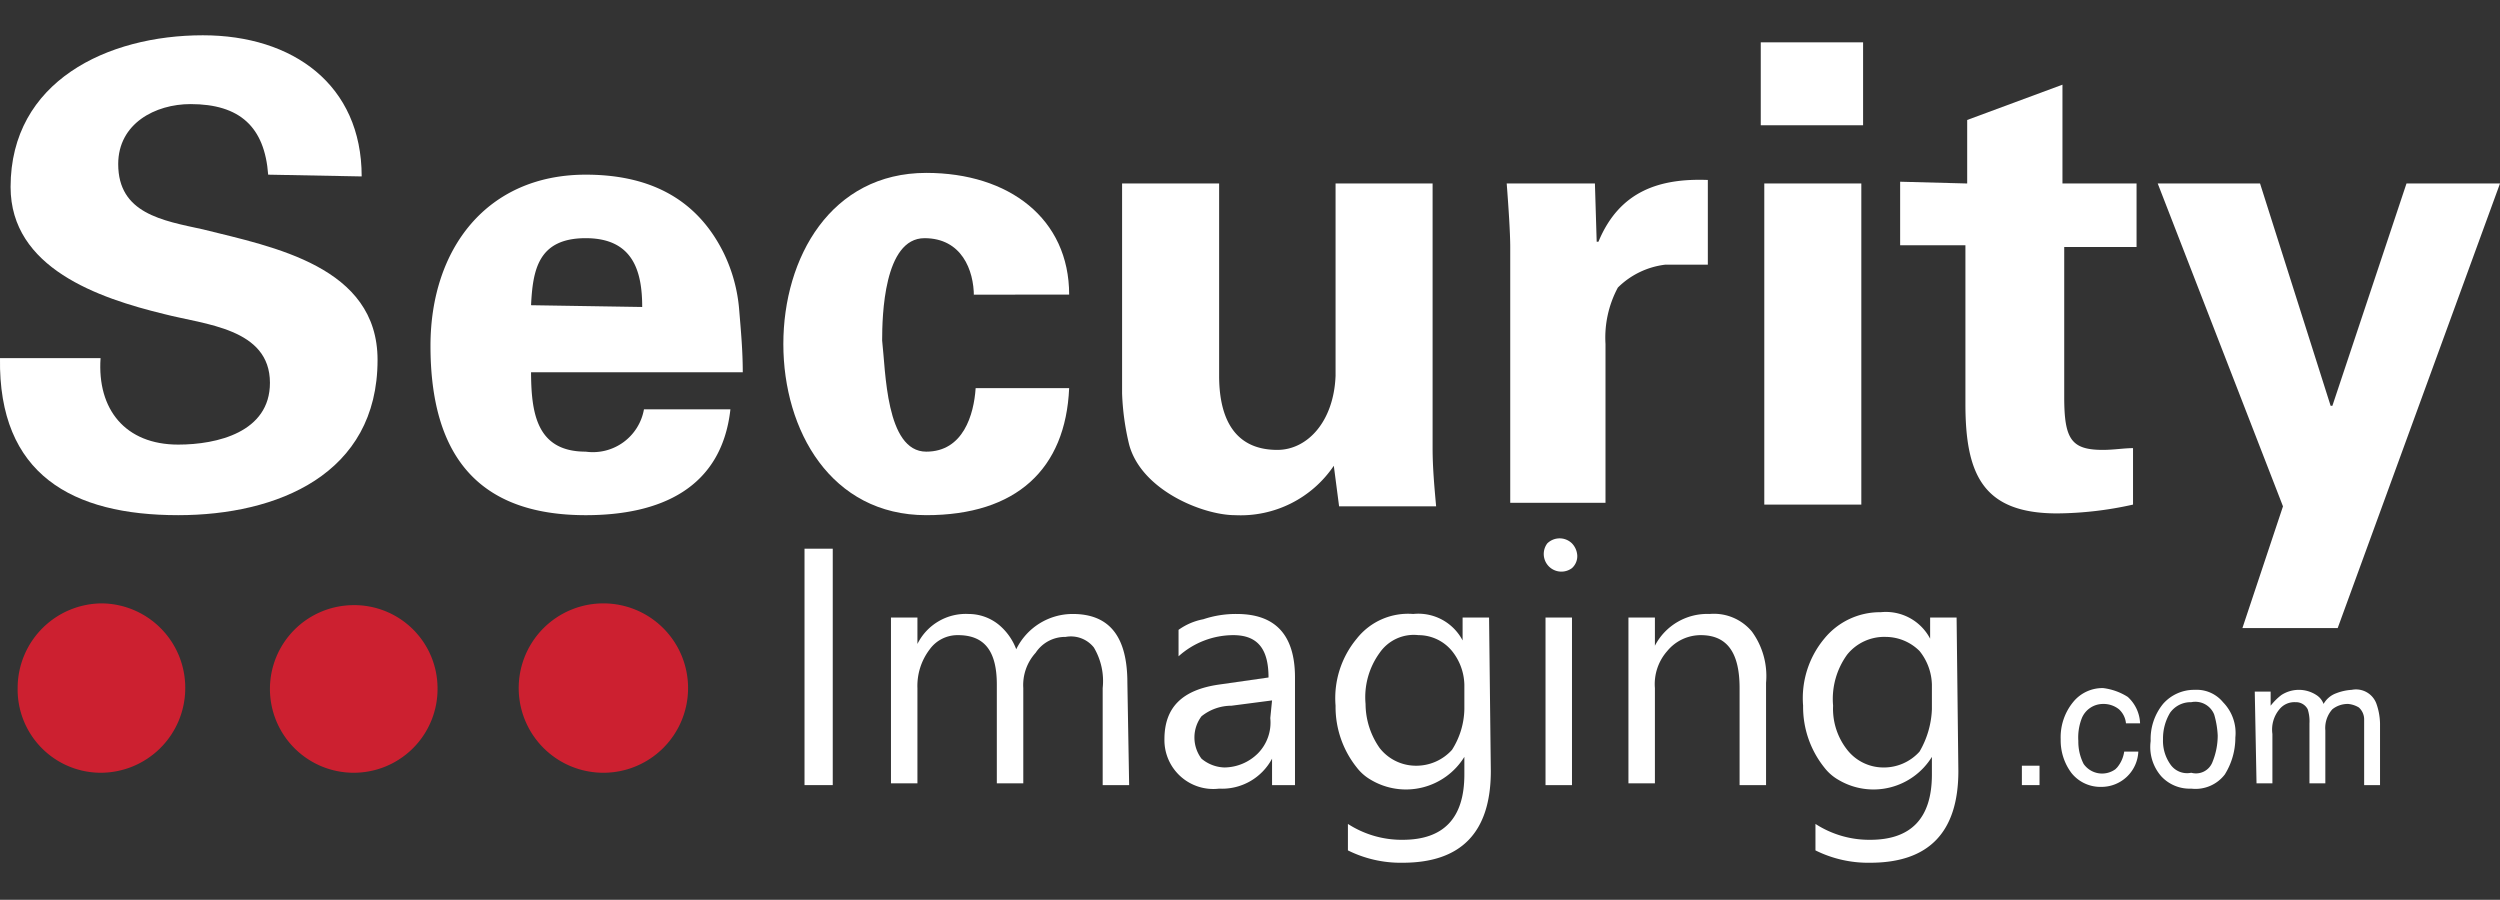
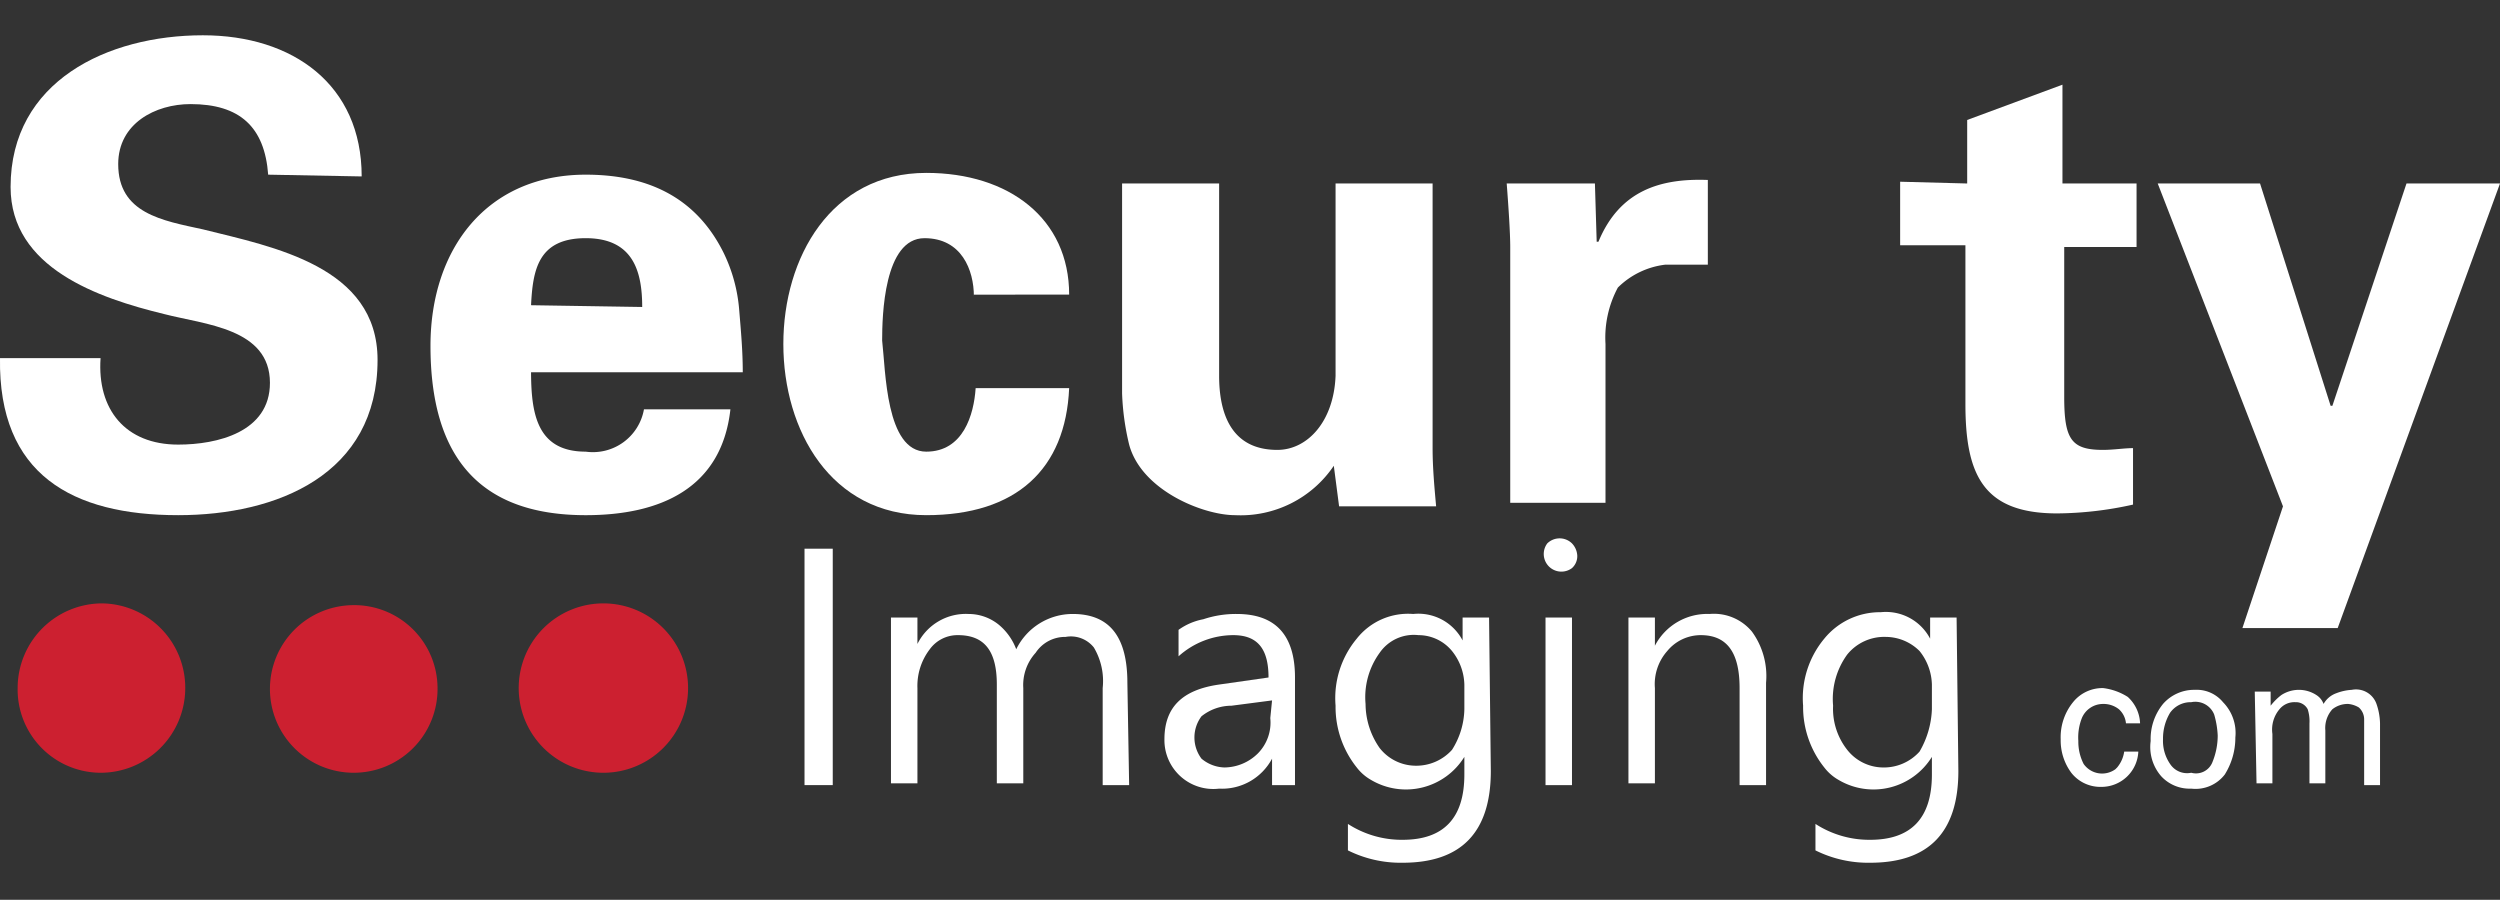
<svg xmlns="http://www.w3.org/2000/svg" viewBox="0 0 141.7 51">
  <rect x="0" y="0" width="141.7" height="51" fill="#333333" stroke="none" />
  <title>Artboard 1</title>
  <path d="M15.2,9.9c-.2-2.7-1.6-4-4.4-4-2,0-4.1,1.1-4.1,3.4,0,2.8,2.5,3.2,4.8,3.7,4,1,9.9,2.1,9.9,7.4,0,6.5-5.7,8.8-11.3,8.8-6,0-10.2-2.3-10.1-8.9H5.7c-.2,2.9,1.4,4.9,4.4,4.9,2.2,0,5.2-.7,5.2-3.5,0-3.1-3.7-3.3-6-3.9C5.6,16.9.6,15.2.6,10.6.6,4.6,6.1,2,11.5,2c5.1,0,9,2.8,9,8Z" style="fill:#fff" />
  <path d="M30.1,21c0,2.4.3,4.6,3.1,4.6a2.94,2.94,0,0,0,3.3-2.4h4.9c-.5,4.5-4,6-8.2,6-6.2,0-8.8-3.5-8.8-9.6,0-5.5,3.2-9.7,8.8-9.7,3.4,0,6.2,1.2,7.8,4.4a9,9,0,0,1,.9,3.3c.1,1.2.2,2.3.2,3.5h-12Zm6.3-3.6c0-2-.5-3.9-3.2-3.9s-3,1.8-3.1,3.8Z" style="fill:#fff" />
  <path d="M55.2,16.8c0-1.5-.7-3.3-2.8-3.3-2.3,0-2.4,4.4-2.4,5.8.2,1.7.2,6.3,2.5,6.3,2.1,0,2.7-2.1,2.8-3.6h5.3c-.2,4.6-3,7.2-8.1,7.2-5.4,0-8.1-4.8-8.1-9.7s2.7-9.7,8.1-9.7c4.7,0,8.1,2.6,8.1,6.9H55.2Z" style="fill:#fff" />
  <path d="M75.6,26.4A6.37,6.37,0,0,1,70,29.2c-1.8,0-5.3-1.4-6-4a14.45,14.45,0,0,1-.4-2.9V10.4h5.5V21.3c0,2,.6,4.2,3.3,4.2,1.7,0,3.2-1.6,3.3-4.2V10.4h5.5v15c0,1.1.1,2.2.2,3.3H75.9Z" style="fill:#fff" />
  <path d="M90.4,10.4l.1,3.3h.1c1.2-2.9,3.5-3.6,6.2-3.5V15H94.4a4.59,4.59,0,0,0-2.7,1.3,6,6,0,0,0-.7,3.2v9H85.6V14c0-.8-.1-2.3-.2-3.6Z" style="fill:#fff" />
-   <path d="M105.6,2.4V7.1H99.8V2.4Zm-.1,8V28.6H100V10.4Z" style="fill:#fff" />
  <path d="M111.5,10.4V6.8l5.4-2v5.6h4.2V14H117v8.5c0,2.4.4,3,2.2,3,.6,0,1.2-.1,1.7-.1v3.2a20.24,20.24,0,0,1-4.3.5c-4.2,0-5.2-2.2-5.2-6.2v-9h-3.7V10.3l3.8.1Z" style="fill:#fff" />
  <path d="M136.4,10.4h5.3l-9.2,25.2h-5.4l2.3-6.9-7.1-18.3h5.8l4,12.6h.1Z" style="fill:#fff" />
  <path d="M10.5,39a4.8,4.8,0,0,1-4.8,4.8A4.72,4.72,0,0,1,1,39a4.8,4.8,0,0,1,4.8-4.8h0A4.78,4.78,0,0,1,10.5,39Z" style="fill:#cc2030" />
  <path d="M24.8,39A4.75,4.75,0,1,1,20,34.3h0A4.72,4.72,0,0,1,24.8,39Z" style="fill:#cc2030" />
  <path d="M39,39a4.8,4.8,0,0,1-4.8,4.8,4.8,4.8,0,0,1,0-9.6h0A4.8,4.8,0,0,1,39,39Z" style="fill:#cc2030" />
-   <path d="M114.6,43.4h1v1.1h-1Z" style="fill:#fff" />
  <path d="M120.6,39.5a2.13,2.13,0,0,1,.7,1.5h-.8a1.23,1.23,0,0,0-.4-.8,1.4,1.4,0,0,0-.9-.3,1.3,1.3,0,0,0-1.2.8,3,3,0,0,0-.2,1.3,2.77,2.77,0,0,0,.3,1.3,1.28,1.28,0,0,0,1.8.3l.1-.1a1.8,1.8,0,0,0,.4-.9h.8a2.09,2.09,0,0,1-2.1,2H119a2.09,2.09,0,0,1-1.6-.8,3.08,3.08,0,0,1-.6-1.9,3.14,3.14,0,0,1,.7-2.1,2.14,2.14,0,0,1,1.7-.8A3.36,3.36,0,0,1,120.6,39.5Z" style="fill:#fff" />
  <path d="M126,39.8a2.49,2.49,0,0,1,.7,2,3.94,3.94,0,0,1-.6,2.1,2.09,2.09,0,0,1-1.9.8,2.19,2.19,0,0,1-1.7-.7,2.52,2.52,0,0,1-.6-2,3.14,3.14,0,0,1,.7-2.1,2.34,2.34,0,0,1,1.8-.8A1.93,1.93,0,0,1,126,39.8Zm-.6,3.4a4,4,0,0,0,.3-1.5,5,5,0,0,0-.2-1.2,1.15,1.15,0,0,0-1.3-.7,1.43,1.43,0,0,0-1.2.6,2.82,2.82,0,0,0-.4,1.5,2.3,2.3,0,0,0,.4,1.4,1.15,1.15,0,0,0,1.2.5,1,1,0,0,0,1.2-.6Z" style="fill:#fff" />
  <path d="M127.8,39.2h.9V40a3.39,3.39,0,0,1,.6-.6,1.82,1.82,0,0,1,2,0,1,1,0,0,1,.4.5,1.34,1.34,0,0,1,.7-.6,2.92,2.92,0,0,1,.9-.2,1.23,1.23,0,0,1,1.4.8,3.59,3.59,0,0,1,.2,1.1v3.5H134V40.8a.91.91,0,0,0-.3-.7,1.42,1.42,0,0,0-.6-.2,1.4,1.4,0,0,0-.9.3,1.59,1.59,0,0,0-.4,1.2v3h-.9V41a2.2,2.2,0,0,0-.1-.8.75.75,0,0,0-.7-.4,1.09,1.09,0,0,0-.9.4,1.79,1.79,0,0,0-.4,1.4v2.8h-.9Z" style="fill:#fff" />
  <path d="M47.2,44.5H45.6V31.1h1.6Z" style="fill:#fff" />
  <path d="M64,44.5H62.5V39a3.72,3.72,0,0,0-.5-2.3,1.66,1.66,0,0,0-1.6-.6,2,2,0,0,0-1.7.9,2.72,2.72,0,0,0-.7,2v5.4H56.5V38.8c0-1.9-.7-2.8-2.2-2.8a1.94,1.94,0,0,0-1.6.8A3.41,3.41,0,0,0,52,39v5.4H50.5V35H52v1.5h0a3.06,3.06,0,0,1,2.9-1.7,2.72,2.72,0,0,1,1.7.6,3.32,3.32,0,0,1,1,1.4,3.56,3.56,0,0,1,3.2-2c2.1,0,3.1,1.3,3.1,3.9Z" style="fill:#fff" />
  <path d="M73.6,44.5H72.1V43h0a3.21,3.21,0,0,1-3,1.7A2.77,2.77,0,0,1,66,41.9c0-1.8,1-2.8,3.1-3.1l2.8-.4c0-1.6-.6-2.4-2-2.4a4.65,4.65,0,0,0-3.1,1.2V35.7a3.51,3.51,0,0,1,1.4-.6,5.82,5.82,0,0,1,1.9-.3q3.3,0,3.3,3.6v6.1Zm-1.5-4.8-2.3.3a2.72,2.72,0,0,0-1.7.6,2,2,0,0,0,0,2.4,2.11,2.11,0,0,0,1.3.5,2.73,2.73,0,0,0,1.9-.8,2.49,2.49,0,0,0,.7-2Z" style="fill:#fff" />
  <path d="M84.5,43.7c0,3.5-1.7,5.2-5,5.2a6.7,6.7,0,0,1-3.1-.7V46.7a5.61,5.61,0,0,0,3.1.9c2.3,0,3.5-1.2,3.5-3.7v-1h0a3.89,3.89,0,0,1-5.3,1.3,2.7,2.7,0,0,1-.8-.7A5.5,5.5,0,0,1,75.7,40a5.27,5.27,0,0,1,1.2-3.8,3.7,3.7,0,0,1,3.2-1.4,2.83,2.83,0,0,1,2.8,1.5h0V35h1.5ZM83,40.2V38.8a3.16,3.16,0,0,0-.7-1.9,2.46,2.46,0,0,0-1.9-.9,2.35,2.35,0,0,0-2.2,1,4.28,4.28,0,0,0-.8,2.9,4.38,4.38,0,0,0,.8,2.5,2.61,2.61,0,0,0,2,1,2.72,2.72,0,0,0,2.1-.9A4.45,4.45,0,0,0,83,40.2Z" style="fill:#fff" />
  <path d="M89.4,31.5a.91.91,0,0,1-.3.7,1,1,0,0,1-1.4-1.4h0a1,1,0,0,1,1.4,0A1.08,1.08,0,0,1,89.4,31.5Zm-.3,13H87.6V35h1.5Z" style="fill:#fff" />
  <path d="M100.1,44.5H98.6V39c0-2-.7-3-2.2-3a2.46,2.46,0,0,0-1.9.9,2.83,2.83,0,0,0-.7,2.1v5.4H92.3V35h1.5v1.6h0a3.34,3.34,0,0,1,3.1-1.8,2.8,2.8,0,0,1,2.4,1,4.28,4.28,0,0,1,.8,2.9Z" style="fill:#fff" />
  <path d="M111,43.7c0,3.5-1.7,5.2-5,5.2a6.7,6.7,0,0,1-3.1-.7V46.7a5.61,5.61,0,0,0,3.1.9c2.3,0,3.5-1.2,3.5-3.7v-1h0a3.89,3.89,0,0,1-5.3,1.3,2.7,2.7,0,0,1-.8-.7,5.5,5.5,0,0,1-1.2-3.5,5.27,5.27,0,0,1,1.2-3.8,4.07,4.07,0,0,1,3.2-1.5,2.83,2.83,0,0,1,2.8,1.5h0V35h1.5Zm-1.5-3.5V38.8a3.16,3.16,0,0,0-.7-1.9,2.73,2.73,0,0,0-1.9-.8,2.7,2.7,0,0,0-2.2,1,4.28,4.28,0,0,0-.8,2.9,3.75,3.75,0,0,0,.8,2.5,2.61,2.61,0,0,0,2,1,2.72,2.72,0,0,0,2.1-.9A5.13,5.13,0,0,0,109.5,40.2Z" style="fill:#fff" />
</svg>